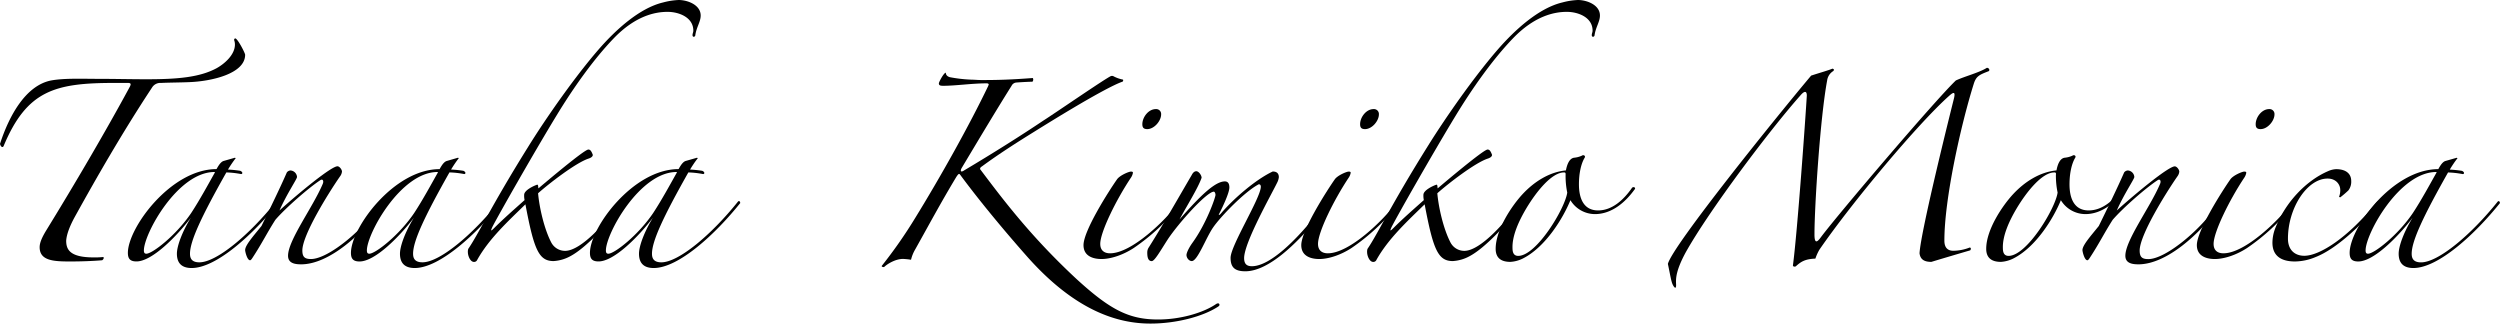
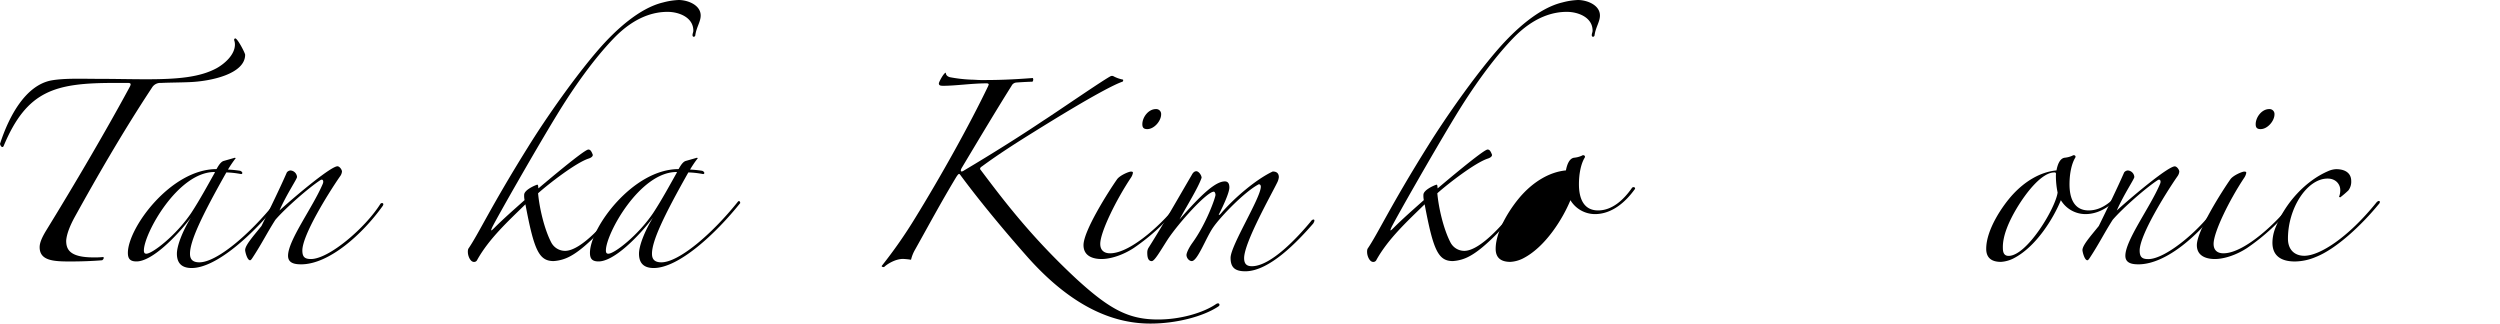
<svg xmlns="http://www.w3.org/2000/svg" width="1233.58" height="159.67" viewBox="0 0 1233.58 159.67">
  <g id="レイヤー_2" data-name="レイヤー 2">
    <g id="レイヤー_1-2" data-name="レイヤー 1">
      <path d="M56.45,40.92C27.22,40.92,13.31,44.55,1.81,72c-.4,1-1.41.61-1.81-1C4.64,56.65,12.9,42.13,25.2,39.71c6.65-1.21,15.52-.8,23.79-.8,7.86,0,15.52.2,23.38.2,15.53,0,26.21-1,34.48-5.44,4-2.22,9.07-6.66,9.07-11.7a6.23,6.23,0,0,0-.4-2.21c0-.41.2-.81.6-.81,1.21.2,4.84,7.26,4.84,8.06,0,9.48-16.93,13.11-27.42,13.51-4.43.2-10.08.2-14.11.4a4.8,4.8,0,0,0-4.23,2C60.28,65.52,47.38,88.1,36.89,107.05c-2.42,4.43-4,8.47-4.23,11.69,0,4.23,1.61,8.27,13.51,8.27a37.44,37.44,0,0,0,4.83-.2c.41.6,0,1.2-.6,1.61-4.64.4-10.68.6-15.52.6-8.07,0-15.32-.2-15.32-7.05,0-2.22,1.2-4.84,3-7.87,14.51-23.58,30-50,41.53-71.36.6-1.21.6-1.82-1-1.82Z" />
      <path d="M94.55,132.25c-5.44,0-7.26-3-7.26-7.06,0-3.63,2.42-10.48,6.86-17.74C87.09,116.73,75,129,67.34,129c-3,0-4.24-1.21-4.24-4.23,0-12.3,21.17-41.33,43.75-41.33,1.41-2.62,2.42-3.63,3.43-4l5.64-1.61.4.2a57.55,57.55,0,0,0-3.83,5.64,56,56,0,0,1,6.05.61c1.41.6,1.21,1.61.41,1.61a44.94,44.94,0,0,0-7.26-.81c-12.3,21.78-17.94,33.87-17.94,40.12,0,2.42,1,4.24,4.63,4.24,8.47,0,24.6-13.51,37.7-29.84.61-.81,1.21-.2,1.21.6C125,115.52,106.85,132.25,94.55,132.25Zm11.29-47.38C87.7,84.87,71,115.31,71,123.58c0,1.21.41,1.61,1.21,1.61,3,0,14.72-9.07,22.18-20.16,4.23-6.45,8.47-14.31,11.69-20Z" />
      <path d="M148.58,130.43c-3.23,0-6.45-.6-6.45-4.23,0-7.66,12.3-24,17.13-35.48.61-1.41,0-2.62-1.21-1.81-5.84,3.83-17.13,13.7-22.17,19.55-4.24,6.65-6.65,11.69-11.29,18.75-.4.6-.81,1.21-1.21,1.21-1.41,0-2.42-4.24-2.42-5,0-2.42,4-6.86,8.06-11.9,4.24-8.66,9.28-19,12.5-26.41a2.42,2.42,0,0,1,1.82-1,3.46,3.46,0,0,1,3.22,3.22c0,1-5,8.27-8.67,16.53C148,94.75,163.5,82.05,166.52,82.05c1,0,2.22,1.61,2.22,2.62a4.74,4.74,0,0,1-1,2.42c-6,8.67-18.55,29-18.55,36.49,0,3.23,1.21,4.23,4.24,4.23,8.87,0,26.81-15.32,34.27-27.21.6-.81,2.22-.41,1,1.21C179,115.31,162.49,130.43,148.58,130.43Z" />
-       <path d="M204.62,132.25c-5.44,0-7.26-3-7.26-7.06,0-3.63,2.42-10.48,6.86-17.74-7.06,9.28-19.15,21.57-26.81,21.57-3,0-4.24-1.21-4.24-4.23,0-12.3,21.17-41.33,43.75-41.33,1.41-2.62,2.42-3.63,3.43-4L226,77.82l.4.2a57.55,57.55,0,0,0-3.83,5.64,56,56,0,0,1,6.05.61c1.41.6,1.21,1.61.41,1.61a44.94,44.94,0,0,0-7.26-.81c-12.3,21.78-17.94,33.87-17.94,40.12,0,2.42,1,4.24,4.63,4.24,8.47,0,24.6-13.51,37.7-29.84.61-.81,1.21-.2,1.21.6C235.06,115.52,216.92,132.25,204.62,132.25Zm11.29-47.38c-18.14,0-34.88,30.44-34.88,38.71,0,1.21.41,1.61,1.21,1.61,3,0,14.72-9.07,22.18-20.16,4.23-6.45,8.47-14.31,11.69-20Z" />
      <path d="M343.12,17.14c0,1.2-1.41,1.41-1.41.2,0-.81.4-1.41.4-2.22,0-6.65-7.26-9.27-12.7-9.27-6.25,0-15.93,2-26.61,13.1-9.88,10.28-19.76,24.19-28.22,38.1-10.69,17.54-28.83,49.39-31.66,55-1,2.22-.6,2,1,.4,4.64-4.63,9.28-8.67,14.92-13.71a10.69,10.69,0,0,1-.2-2.62c0-2.21,4.64-4.43,6.45-5,.6,0,.4,1.21.6,1.82,2.63-2.22,22.58-19.15,24.6-19.15.81,0,1.41.4,2.22,2.62,0,.8-.81,1.41-2,1.81-6.25,2-19.55,12.3-25,17.14.61,7,3,17.54,6.45,24.19a7.7,7.7,0,0,0,6.86,4.23c8.06,0,21-14.72,27.82-24.8.81-1.41,2.22,0,1.41.81-7.86,10.69-19,22.58-26.61,26.61a19.56,19.56,0,0,1-8.27,2.42c-7.25,0-9.67-5.44-13.91-28-8.46,8.26-17.94,16.93-23.79,27.42a1.65,1.65,0,0,1-1.61,1c-1.81,0-3-3-3-4.83a4.51,4.51,0,0,1,.2-1.62c5.24-7.66,11.09-20.76,29.84-50.8,8.67-13.91,22.58-33.87,34.47-47.58C303.81,14.72,315.5,4,327.19,1.21A35.17,35.17,0,0,1,334.85,0c4.44,0,10.89,2.42,10.89,7.66C345.74,10.68,343.72,13.3,343.12,17.14Z" />
      <path d="M322.55,132.25c-5.44,0-7.25-3-7.25-7.06,0-3.63,2.42-10.48,6.85-17.74C315.1,116.73,303,129,295.34,129c-3,0-4.24-1.21-4.24-4.23,0-12.3,21.17-41.33,43.75-41.33,1.41-2.62,2.42-3.63,3.43-4l5.64-1.61.41.2a54.22,54.22,0,0,0-3.83,5.64,56.09,56.09,0,0,1,6,.61c1.42.6,1.21,1.61.41,1.61a44.94,44.94,0,0,0-7.26-.81c-12.3,21.78-17.94,33.87-17.94,40.12,0,2.42,1,4.24,4.63,4.24,8.47,0,24.6-13.51,37.7-29.84.61-.81,1.21-.2,1.21.6C353,115.52,334.85,132.25,322.55,132.25Zm11.29-47.38c-18.14,0-34.87,30.44-34.87,38.71,0,1.21.4,1.61,1.21,1.61,3,0,14.71-9.07,22.17-20.16,4.24-6.45,8.47-14.31,11.7-20Z" />
      <path d="M435.05,131.24a232.19,232.19,0,0,0,16.73-24c12.3-20,26.41-45.16,35.88-64.91,0-.21.2-.41.2-.61,0-.4-.4-.6-1-.6-7.26,0-15.32,1.21-21.37,1.21-1.62,0-2.22-.21-2.22-1.21,0-.61,2.42-5.25,3.43-5.25,0,1,.6,1.82,2,2.22a70.83,70.83,0,0,0,10.49,1.21c1.41,0,3.22.2,5.24.2,8.26,0,14.51-.2,25.2-1a1.57,1.57,0,0,1-.2,1.82c-1.21,0-5.45.2-7.87.4a2.87,2.87,0,0,0-2.42,1.62c-6.85,10.88-14.71,24-24.59,40.52-1,1.81-.2,2.21,1.21,1.21,13.91-8.27,28-17.14,39.11-24.6,5.44-3.43,31.45-21.37,33.46-22h.81a16.55,16.55,0,0,0,5,1.81.9.9,0,0,1-.2,1c-3.63,1.21-14.31,6.45-43.75,24.8-8.06,5-17.34,10.88-25.8,17.13a1.46,1.46,0,0,0-.81,1.21c11.09,14.72,24.8,33.06,47.58,54.23,16.73,15.32,26,20,40.32,20,10.88,0,22.17-3.23,28.63-7.66,1-.61,1.61-.2,1.61.4,0,.41-.2.61-.81,1-7.46,4.84-20.56,8.27-33.26,8.27-16.13,0-36.9-6.25-60.48-32.66-10.89-12.3-23.19-27-33.06-40.32-.81-1.21-1-1.21-2.22.6-7.66,12.7-13.91,24.4-20.36,35.89a18.43,18.43,0,0,0-2,5,32.31,32.31,0,0,0-4-.41c-3.63,0-7.66,2.42-9.28,4C435.65,131.85,435.05,131.64,435.05,131.24Z" />
      <path d="M559.43,122.37c-5.24,3.43-11.29,5.44-15.92,5.44-3.43,0-8.87-1-8.87-6.85,0-7.06,12.29-26.41,16.53-32.46,1.41-2,5.84-3.83,6.85-3.83.81,0,1,.2,1,.61a6.18,6.18,0,0,1-1,2.42c-7.26,10.88-15.12,26.81-15.12,32.65,0,3.23,2,4.64,4.84,4.64,10.69,0,27.42-16.33,33.47-24.59,1.41-1.42,1.41-.41.8,1A103.27,103.27,0,0,1,559.43,122.37Zm6.66-58.66c-1.82,0-2.42-.81-2.42-2.42,0-3.43,3-7.46,6.65-7.46a2.43,2.43,0,0,1,2.62,2.62C572.94,59.67,569.51,63.71,566.09,63.71Z" />
      <path d="M614.47,133.86c-5.24,0-7.26-2-7.26-6.65,0-6,14.92-29.64,14.92-35.08,0-.81-.4-1.21-1-1.21-7,3.63-19,16.13-22.58,21.37s-7.66,16.53-10.48,16.53c-1.41,0-2.62-1.61-2.62-3,0-.81.81-3,2.82-5.85,7.06-9.68,11.49-22.58,11.49-23.79,0-.8-.4-1.61-.8-1.61-3.43,0-17.14,15.12-22.78,23.59-3.63,5.64-6.45,10.68-7.87,10.68-2,0-2.21-2.42-2.21-4.23a4.44,4.44,0,0,1,.8-2.62c7.26-11.49,14.32-24,21.17-35.69.61-1.21,1.41-1.81,2.22-1.81,1.21,0,2.62,2,2.62,3.23-1.82,5.24-7.46,14.11-10.89,20.56C592.7,96,599.75,89.51,604.39,89.51c1.61,0,2.22,1.21,2.22,3,0,2.62-3.23,9.48-5,12.91-.61,1,.2.6.6.2,6.45-7.66,17.54-17.14,25.81-21,1.81,0,3,.81,3,2.82a7.66,7.66,0,0,1-.8,2.62c-2.83,5.85-16.33,29.64-16.33,37.3,0,3,1.41,4,3.83,4,9.47,0,22.78-14.51,29-22,1-1.61,2.82-1.41,1.21,1C640.28,119.14,626.37,133.86,614.47,133.86Z" />
-       <path d="M666.89,122.37c-5.25,3.43-11.29,5.44-15.93,5.44-3.43,0-8.87-1-8.87-6.85,0-7.06,12.3-26.41,16.53-32.46,1.41-2,5.85-3.83,6.85-3.83.81,0,1,.2,1,.61a6.18,6.18,0,0,1-1,2.42c-7.25,10.88-15.12,26.81-15.12,32.65,0,3.23,2,4.64,4.84,4.64,10.69,0,27.42-16.33,33.47-24.59,1.41-1.42,1.41-.41.8,1A103.46,103.46,0,0,1,666.89,122.37Zm6.65-58.66c-1.82,0-2.42-.81-2.42-2.42,0-3.43,3-7.46,6.65-7.46a2.43,2.43,0,0,1,2.62,2.62C680.39,59.67,677,63.71,673.54,63.71Z" />
      <path d="M786.84,17.14c0,1.2-1.41,1.41-1.41.2,0-.81.4-1.41.4-2.22,0-6.65-7.26-9.27-12.7-9.27-6.25,0-15.93,2-26.61,13.1-9.88,10.28-19.76,24.19-28.23,38.1-10.68,17.54-28.82,49.39-31.65,55-1,2.22-.6,2,1,.4,4.64-4.63,9.27-8.67,14.92-13.71a10.69,10.69,0,0,1-.2-2.62c0-2.21,4.63-4.43,6.45-5,.6,0,.4,1.21.6,1.82C712,90.72,732,73.79,734,73.79c.81,0,1.41.4,2.22,2.62,0,.8-.81,1.41-2,1.81-6.25,2-19.55,12.3-25,17.14.61,7,3,17.54,6.45,24.19a7.69,7.69,0,0,0,6.86,4.23c8.06,0,21-14.72,27.82-24.8.81-1.41,2.22,0,1.41.81-7.86,10.69-19,22.58-26.61,26.61a19.56,19.56,0,0,1-8.27,2.42c-7.25,0-9.67-5.44-13.91-28-8.46,8.26-17.94,16.93-23.79,27.42a1.65,1.65,0,0,1-1.61,1c-1.81,0-3-3-3-4.83a4.51,4.51,0,0,1,.2-1.62C680,115.11,685.84,102,704.59,72c8.66-13.91,22.58-33.87,34.47-47.58C747.53,14.72,759.22,4,770.91,1.21A35.17,35.17,0,0,1,778.57,0c4.44,0,10.89,2.42,10.89,7.66C789.46,10.68,787.44,13.3,786.84,17.14Z" />
-       <path d="M787,105.64a14.18,14.18,0,0,1-12.1-6.86c-3.63,8.87-12.3,23.19-23.58,28.83a15.94,15.94,0,0,1-6.05,1.61c-4.64,0-7.26-2-7.26-6.45,0-9.47,8.06-21.37,13.31-27,5.64-6.05,13.1-10.89,21.36-11.69.41-2.22,1.42-5.85,4-6.25a12,12,0,0,0,3.83-1c.8-.61,2,0,1.41,1-1.82,3-2.82,7.86-2.82,13.1,0,7.46,2.62,12.9,9.47,12.9,7.06,0,12.7-5.44,16.53-10.88.61-1.21,2.42-.41,1.41.6C802,99.79,795.3,105.64,787,105.64ZM772.52,86.08c0-.6,0-1-.8-1-5.85,0-13.31,8.88-18.75,18-3.43,5.84-6.86,13.1-6.65,19.35,0,1.81.4,3.83,2.82,3.83,9.07,0,23.18-23.59,24.19-31.25A39.93,39.93,0,0,1,772.52,86.08Z" />
-       <path d="M893.68,37.3c5.65-1.82,8.67-2.63,10.49-3.43.8.2,1,.6.4,1.21a6.4,6.4,0,0,0-3,4.63c-3.43,18.35-6.25,62.1-6.25,76,0,5.44,1.81,3.22,3.42,1,8.67-11.5,55.85-66.94,66.33-77,4.23-2,11.49-3.83,15.32-6.25.81,0,1.61.81,1,1.62-4.64,1.81-6.25,2.42-7.46,6.25-6.45,20.56-14.51,56.85-14.51,77.41,0,3.83,2,5,4.43,5a23,23,0,0,0,8.07-1.61c.6,0,.8.8.2,1.41C966.46,125.19,957,128,953,129.22c-3.22,0-5.44-1-5.84-4.23.6-11.09,15.92-72.17,16.93-76.2s-.4-3.23-2.42-1.41c-15.32,13.7-47.78,52.41-63.9,75.8a23.27,23.27,0,0,0-2,4.43c-5,.2-7.06,1.41-9.68,3.83-.6.2-1.21.2-1.41-.4,2.22-16.73,6.25-73.38,6.86-83.87,0-2.42-1.21-2.42-3.23,0-15.72,17.74-45.16,57.06-56.45,77.22-4.83,8.87-5,12.9-4.83,15.72s-.81,2-1.62.4-1.21-4.63-2.42-10.28C825.14,121.36,876.55,57.66,893.68,37.3Z" />
+       <path d="M787,105.64a14.18,14.18,0,0,1-12.1-6.86c-3.63,8.87-12.3,23.19-23.58,28.83a15.94,15.94,0,0,1-6.05,1.61c-4.64,0-7.26-2-7.26-6.45,0-9.47,8.06-21.37,13.31-27,5.64-6.05,13.1-10.89,21.36-11.69.41-2.22,1.42-5.85,4-6.25a12,12,0,0,0,3.83-1c.8-.61,2,0,1.41,1-1.82,3-2.82,7.86-2.82,13.1,0,7.46,2.62,12.9,9.47,12.9,7.06,0,12.7-5.44,16.53-10.88.61-1.21,2.42-.41,1.41.6C802,99.79,795.3,105.64,787,105.64ZM772.52,86.08A39.93,39.93,0,0,1,772.52,86.08Z" />
      <path d="M1029,105.64a14.19,14.19,0,0,1-12.1-6.86c-3.62,8.87-12.29,23.19-23.58,28.83a15.94,15.94,0,0,1-6,1.61c-4.64,0-7.26-2-7.26-6.45,0-9.47,8.07-21.37,13.31-27,5.64-6.05,13.1-10.89,21.37-11.69.4-2.22,1.41-5.85,4-6.25a12,12,0,0,0,3.83-1c.81-.61,2,0,1.41,1-1.81,3-2.82,7.86-2.82,13.1,0,7.46,2.62,12.9,9.47,12.9,7.06,0,12.7-5.44,16.53-10.88.61-1.21,2.42-.41,1.42.6C1043.88,99.79,1037.23,105.64,1029,105.64Zm-14.51-19.56c0-.6,0-1-.81-1-5.85,0-13.31,8.88-18.75,18-3.43,5.84-6.85,13.1-6.65,19.35,0,1.81.4,3.83,2.82,3.83,9.07,0,23.18-23.59,24.19-31.25A40.56,40.56,0,0,1,1014.45,86.08Z" />
      <path d="M1055.17,130.43c-3.23,0-6.45-.6-6.45-4.23,0-7.66,12.29-24,17.13-35.48.61-1.41,0-2.62-1.21-1.81-5.84,3.83-17.13,13.7-22.17,19.55-4.24,6.65-6.65,11.69-11.29,18.75-.4.6-.81,1.21-1.21,1.21-1.41,0-2.42-4.24-2.42-5,0-2.42,4-6.86,8.06-11.9,4.24-8.66,9.28-19,12.5-26.41a2.42,2.42,0,0,1,1.82-1,3.46,3.46,0,0,1,3.22,3.22c0,1-5,8.27-8.67,16.53,10.08-9.07,25.61-21.77,28.63-21.77,1,0,2.22,1.61,2.22,2.62a4.74,4.74,0,0,1-1,2.42c-6,8.67-18.55,29-18.55,36.49,0,3.23,1.21,4.23,4.24,4.23,8.87,0,26.81-15.32,34.27-27.21.6-.81,2.22-.41,1,1.21C1085.61,115.31,1069.08,130.43,1055.17,130.43Z" />
      <path d="M1108.79,122.37c-5.24,3.43-11.29,5.44-15.92,5.44-3.43,0-8.87-1-8.87-6.85,0-7.06,12.29-26.41,16.53-32.46,1.41-2,5.84-3.83,6.85-3.83.81,0,1,.2,1,.61a6.18,6.18,0,0,1-1,2.42c-7.26,10.88-15.12,26.81-15.12,32.65,0,3.23,2,4.64,4.84,4.64,10.69,0,27.42-16.33,33.47-24.59,1.41-1.42,1.41-.41.8,1A103.27,103.27,0,0,1,1108.79,122.37Zm6.66-58.66c-1.82,0-2.42-.81-2.42-2.42,0-3.43,3-7.46,6.65-7.46a2.43,2.43,0,0,1,2.62,2.62C1122.3,59.67,1118.87,63.71,1115.45,63.71Z" />
      <path d="M1142.66,126.81a27.08,27.08,0,0,1-10.28,2.21c-7.06,0-11.09-3-11.09-9.27a20.22,20.22,0,0,1,1.61-7.66c5-12.5,15.12-23,25.81-27.62a10.85,10.85,0,0,1,4-1c4.84,0,7.46,2.22,7.46,5.85a7.07,7.07,0,0,1-1.41,4.64,49.84,49.84,0,0,1-4,3.42l-.61-.2a9.3,9.3,0,0,0,.61-3.43c0-2.62-2-5.64-6.25-5.64-10.08,0-19.56,14.51-19.56,29.63,0,5.65,3.43,8.47,8.07,8.47,7.46,0,21.37-8.67,35.68-26.41,1.41-1.41,2.22-.2,1,1C1165.44,110.88,1152.94,122.77,1142.66,126.81Z" />
-       <path d="M1190.84,132.25c-5.44,0-7.26-3-7.26-7.06,0-3.63,2.42-10.48,6.86-17.74-7.06,9.28-19.15,21.57-26.81,21.57-3,0-4.24-1.21-4.24-4.23,0-12.3,21.17-41.33,43.75-41.33,1.41-2.62,2.42-3.63,3.43-4l5.64-1.61.41.2a54.22,54.22,0,0,0-3.83,5.64,56.09,56.09,0,0,1,6,.61c1.41.6,1.21,1.61.41,1.61a44.94,44.94,0,0,0-7.26-.81c-12.3,21.78-17.94,33.87-17.94,40.12,0,2.42,1,4.24,4.63,4.24,8.47,0,24.6-13.51,37.7-29.84.61-.81,1.21-.2,1.21.6C1221.28,115.52,1203.14,132.25,1190.84,132.25Zm11.29-47.38c-18.14,0-34.87,30.44-34.87,38.71,0,1.21.4,1.61,1.21,1.61,3,0,14.71-9.07,22.17-20.16,4.24-6.45,8.47-14.31,11.69-20Z" />
    </g>
  </g>
</svg>